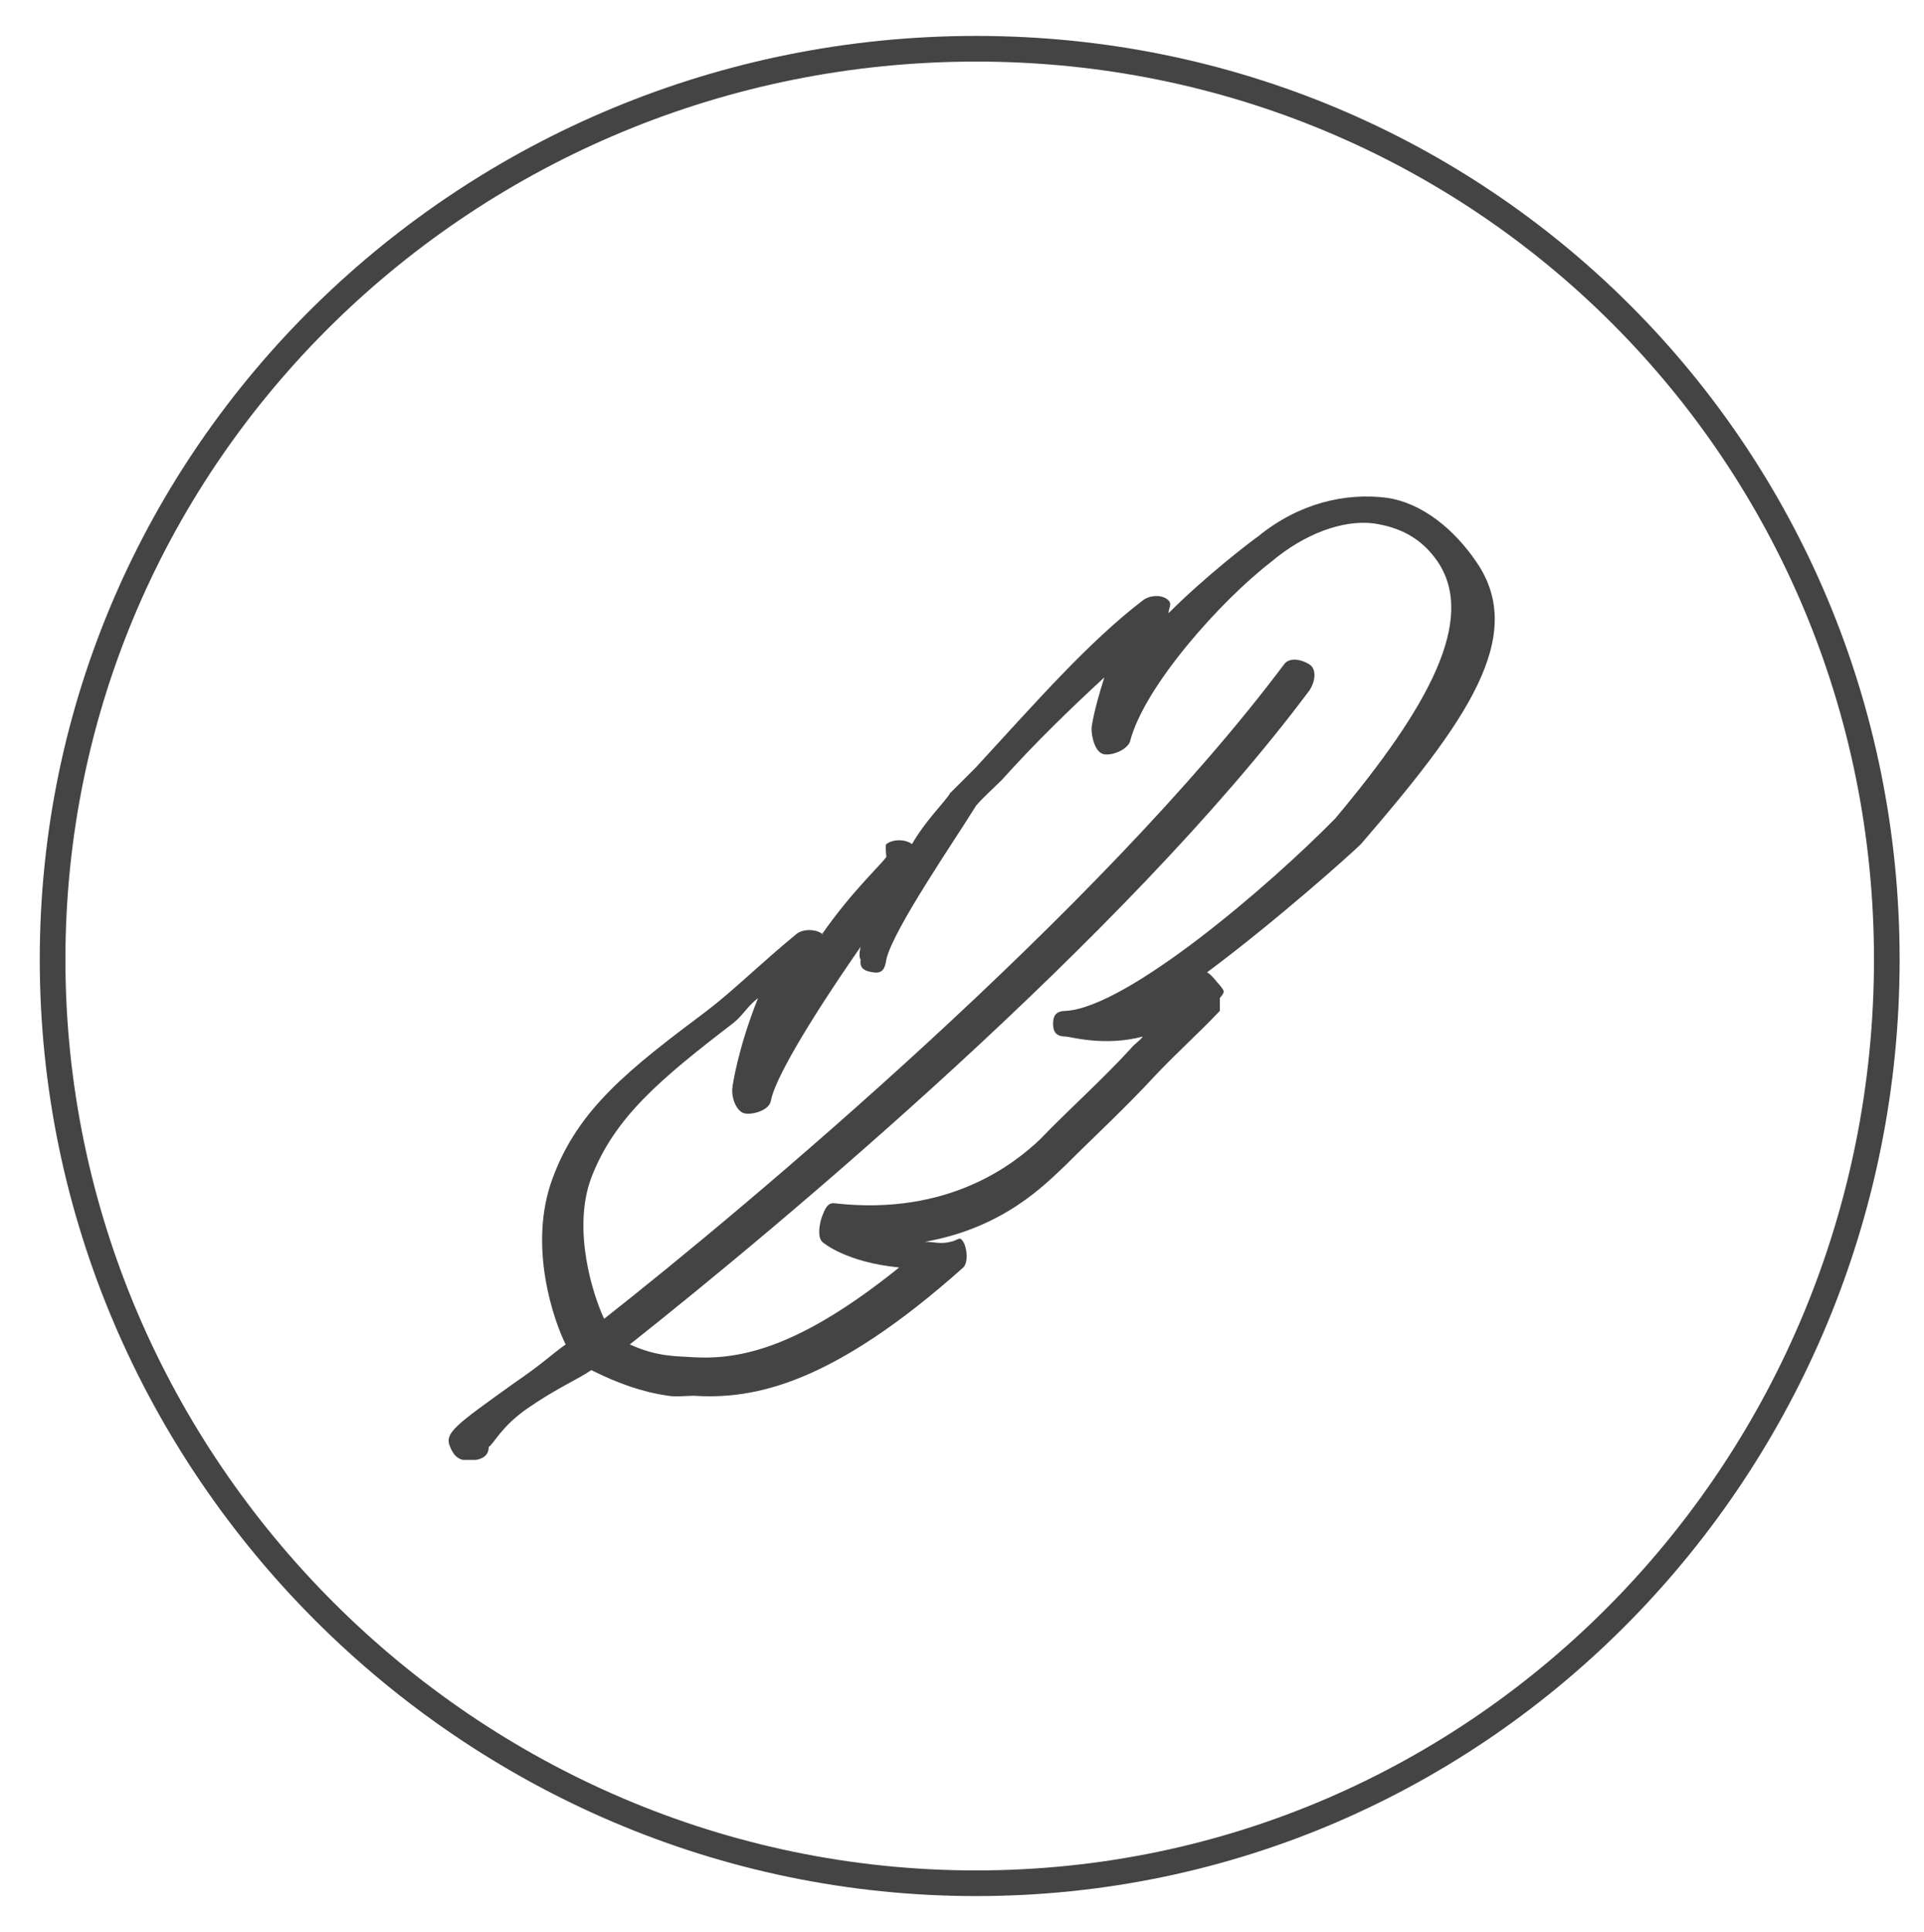
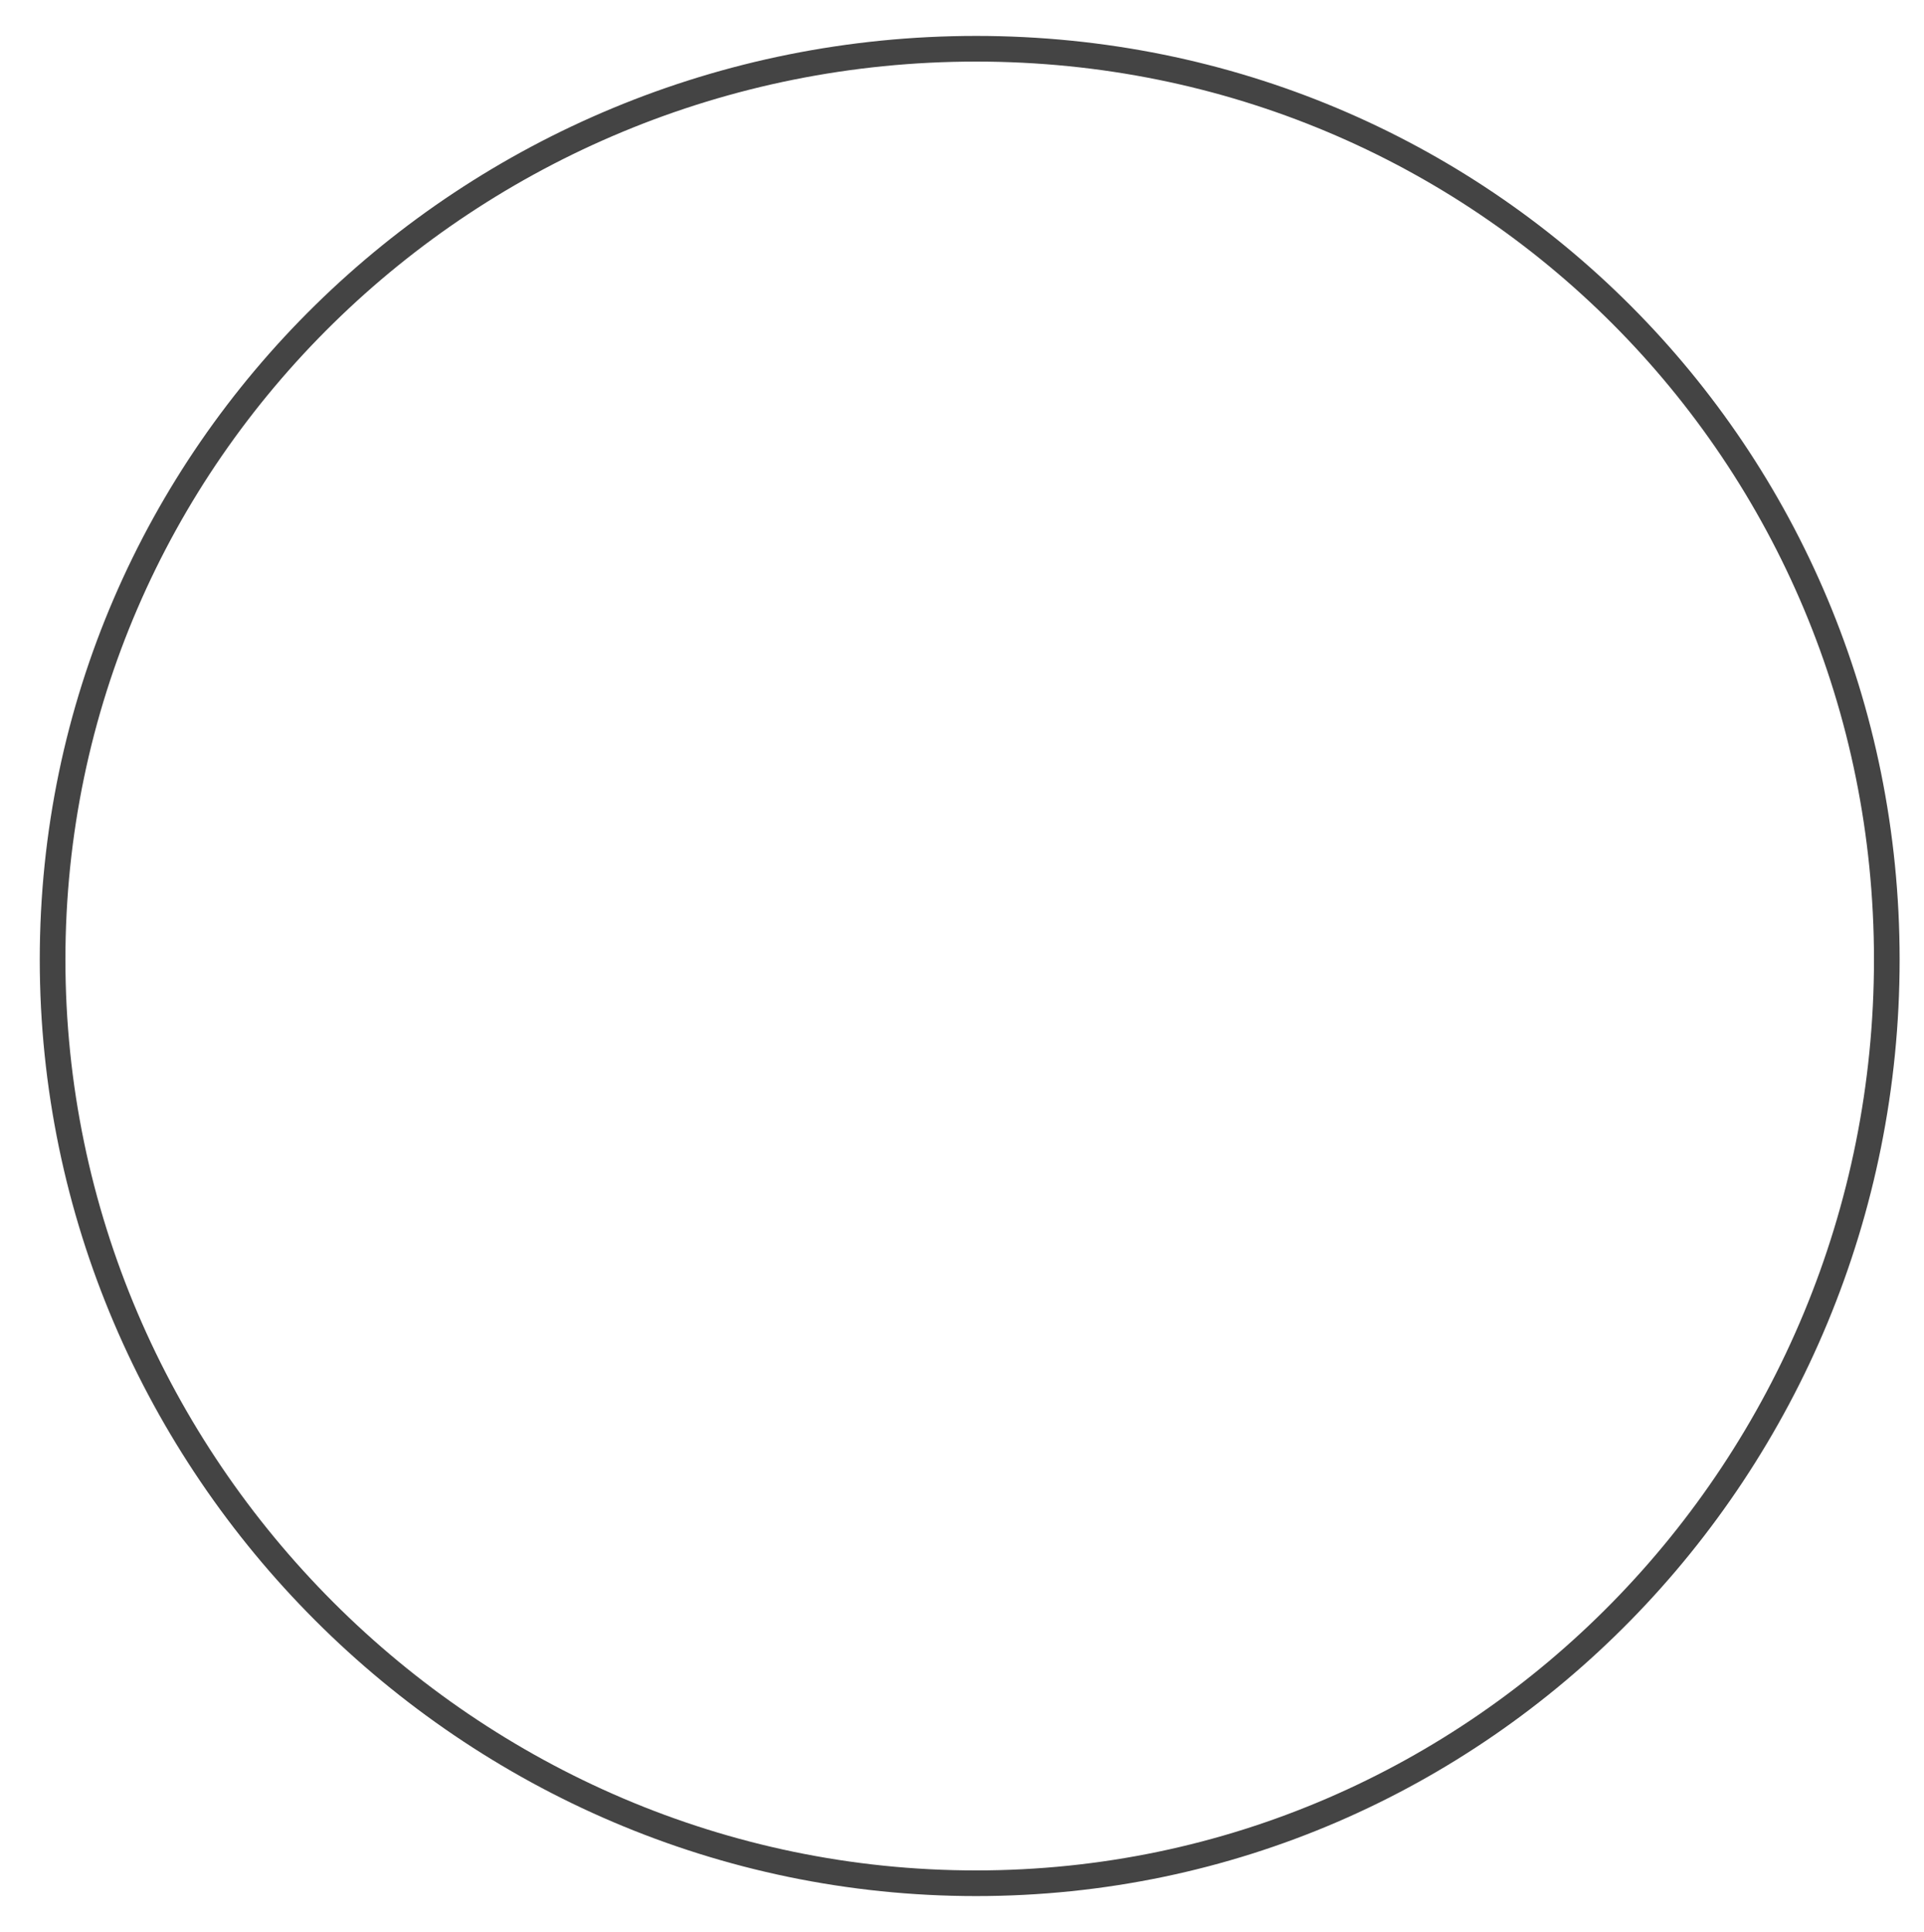
<svg xmlns="http://www.w3.org/2000/svg" version="1.1" id="レイヤー_1" x="0px" y="0px" viewBox="0 0 150 150.6" style="enable-background:new 0 0 150 150.6;" xml:space="preserve">
  <style type="text/css">
	.st0{fill:none;stroke:#444444;stroke-width:2;stroke-miterlimit:10;}
	.st1{fill:#444444;}
</style>
  <g>
    <path class="st0" d="M147.1,74.8c0,39.5-31.5,72-71,72s-72-32.5-72-72s32.5-71,72-71S147.1,35.4,147.1,74.8z" />
    <g>
-       <path class="st1" d="M115.1,43.8c-1.7-2.5-4.2-4.6-7-5c0,0,0,0,0,0c-3.2-0.4-6.8,0.4-10,3c-0.7,0.5-4.1,3.1-7,6c0-0.4,0.3-0.7,0-1    c-0.5-0.5-1.5-0.4-2,0c-4.2,3.2-8.4,8-13,13c-0.7,0.7-1.3,1.3-2,2c-0.1,0.1,0-0.1,0,0c-0.5,0.8-1.9,2.1-3,4c0,0,0,0,0,0    c-0.5-0.4-1.5-0.4-2,0l0,0c-0.1,0.1,0,0.9,0,1c-0.5,0.7-2.7,2.7-5,6c-0.1-0.2,0.2,0.1,0,0c-0.5-0.4-1.5-0.4-2,0    c-2.8,2.3-4.9,4.4-7,6c-6,4.5-10,7.6-12,13c-2,5.3,0.1,11.2,1,13c-1,0.7-1.8,1.5-4,3c-4.6,3.3-5.5,3.9-5,5c0.2,0.5,0.5,0.9,1,1    c0.1,0,0.9,0,1,0c0.1,0-0.1,0,0,0c0.6-0.1,1-0.4,1-1c0.5-0.4,1-1.6,3-3c2.3-1.6,4-2.3,5-3c2,1,3.9,1.7,6,2c0.5,0.1,1.5,0,2,0    c4.7,0.3,10.8-0.9,21-10c0.4-0.4,0.3-1.5,0-2c-0.3-0.5-0.4-0.1-1,0c-0.8,0.2-1.2,0-2,0c6.2-1.1,9.4-4.5,11-6c2.1-2.1,4.7-4.5,7-7    c1.7-1.8,3.4-3.3,5-5v-1c0.4-0.5,0.4-0.5,0-1c-0.2-0.2-0.7-0.9-1-1c5.5-4.1,11.3-9.3,12-10C114.3,56.3,119.1,49.6,115.1,43.8     M83.1,78.8c-0.7,0-1,0.3-1,1c0,0.7,0.3,1,1,1c0.3,0,3,0.8,6,0c-0.4,0.5-0.6,0.5-1,1c-2.3,2.5-5,4.9-7,7c-2,1.9-7.1,6-16,5    c-0.6-0.1-0.8,0.5-1,1c-0.2,0.5-0.4,1.6,0,2c0.1,0.1,1.9,1.6,6,2c-7.7,6.2-12.3,7.2-16,7c-1.3-0.1-2.8,0-5-1    c11.5-9.1,38.6-31.7,53-51c0.4-0.6,0.6-1.6,0-2c-0.6-0.4-1.6-0.6-2,0c-14.4,19.2-41.8,42.2-53,51c-0.9-1.9-2.5-7-1-11    c1.8-4.7,5.4-7.7,11-12c0.8-0.6,1.1-1.3,2-2c-1.6,4-2,6.9-2,7c-0.1,0.7,0.3,1.9,1,2c0.7,0.1,1.9-0.3,2-1c0.3-1.6,2.7-5.8,7-12    c-0.2,0.8,0,1,0,1c-0.1,0.7,0.3,0.9,1,1c0.7,0.1,0.9-0.3,1-1c0.5-2.3,5.4-9.4,7-12c0.6-0.7,1.3-1.3,2-2c2.7-3,5.4-5.6,8-8    c-0.8,2.5-1,3.8-1,4c0,0.7,0.3,1.9,1,2c0.7,0.1,1.8-0.4,2-1c1.1-4.3,7.1-11,11-14c2.6-2.2,5.6-3.3,8-3c2,0.3,3.7,1.1,5,3    c3,4.5-0.7,11.3-8,20C98.9,69.1,87.9,78.5,83.1,78.8" />
-     </g>
+       </g>
  </g>
</svg>